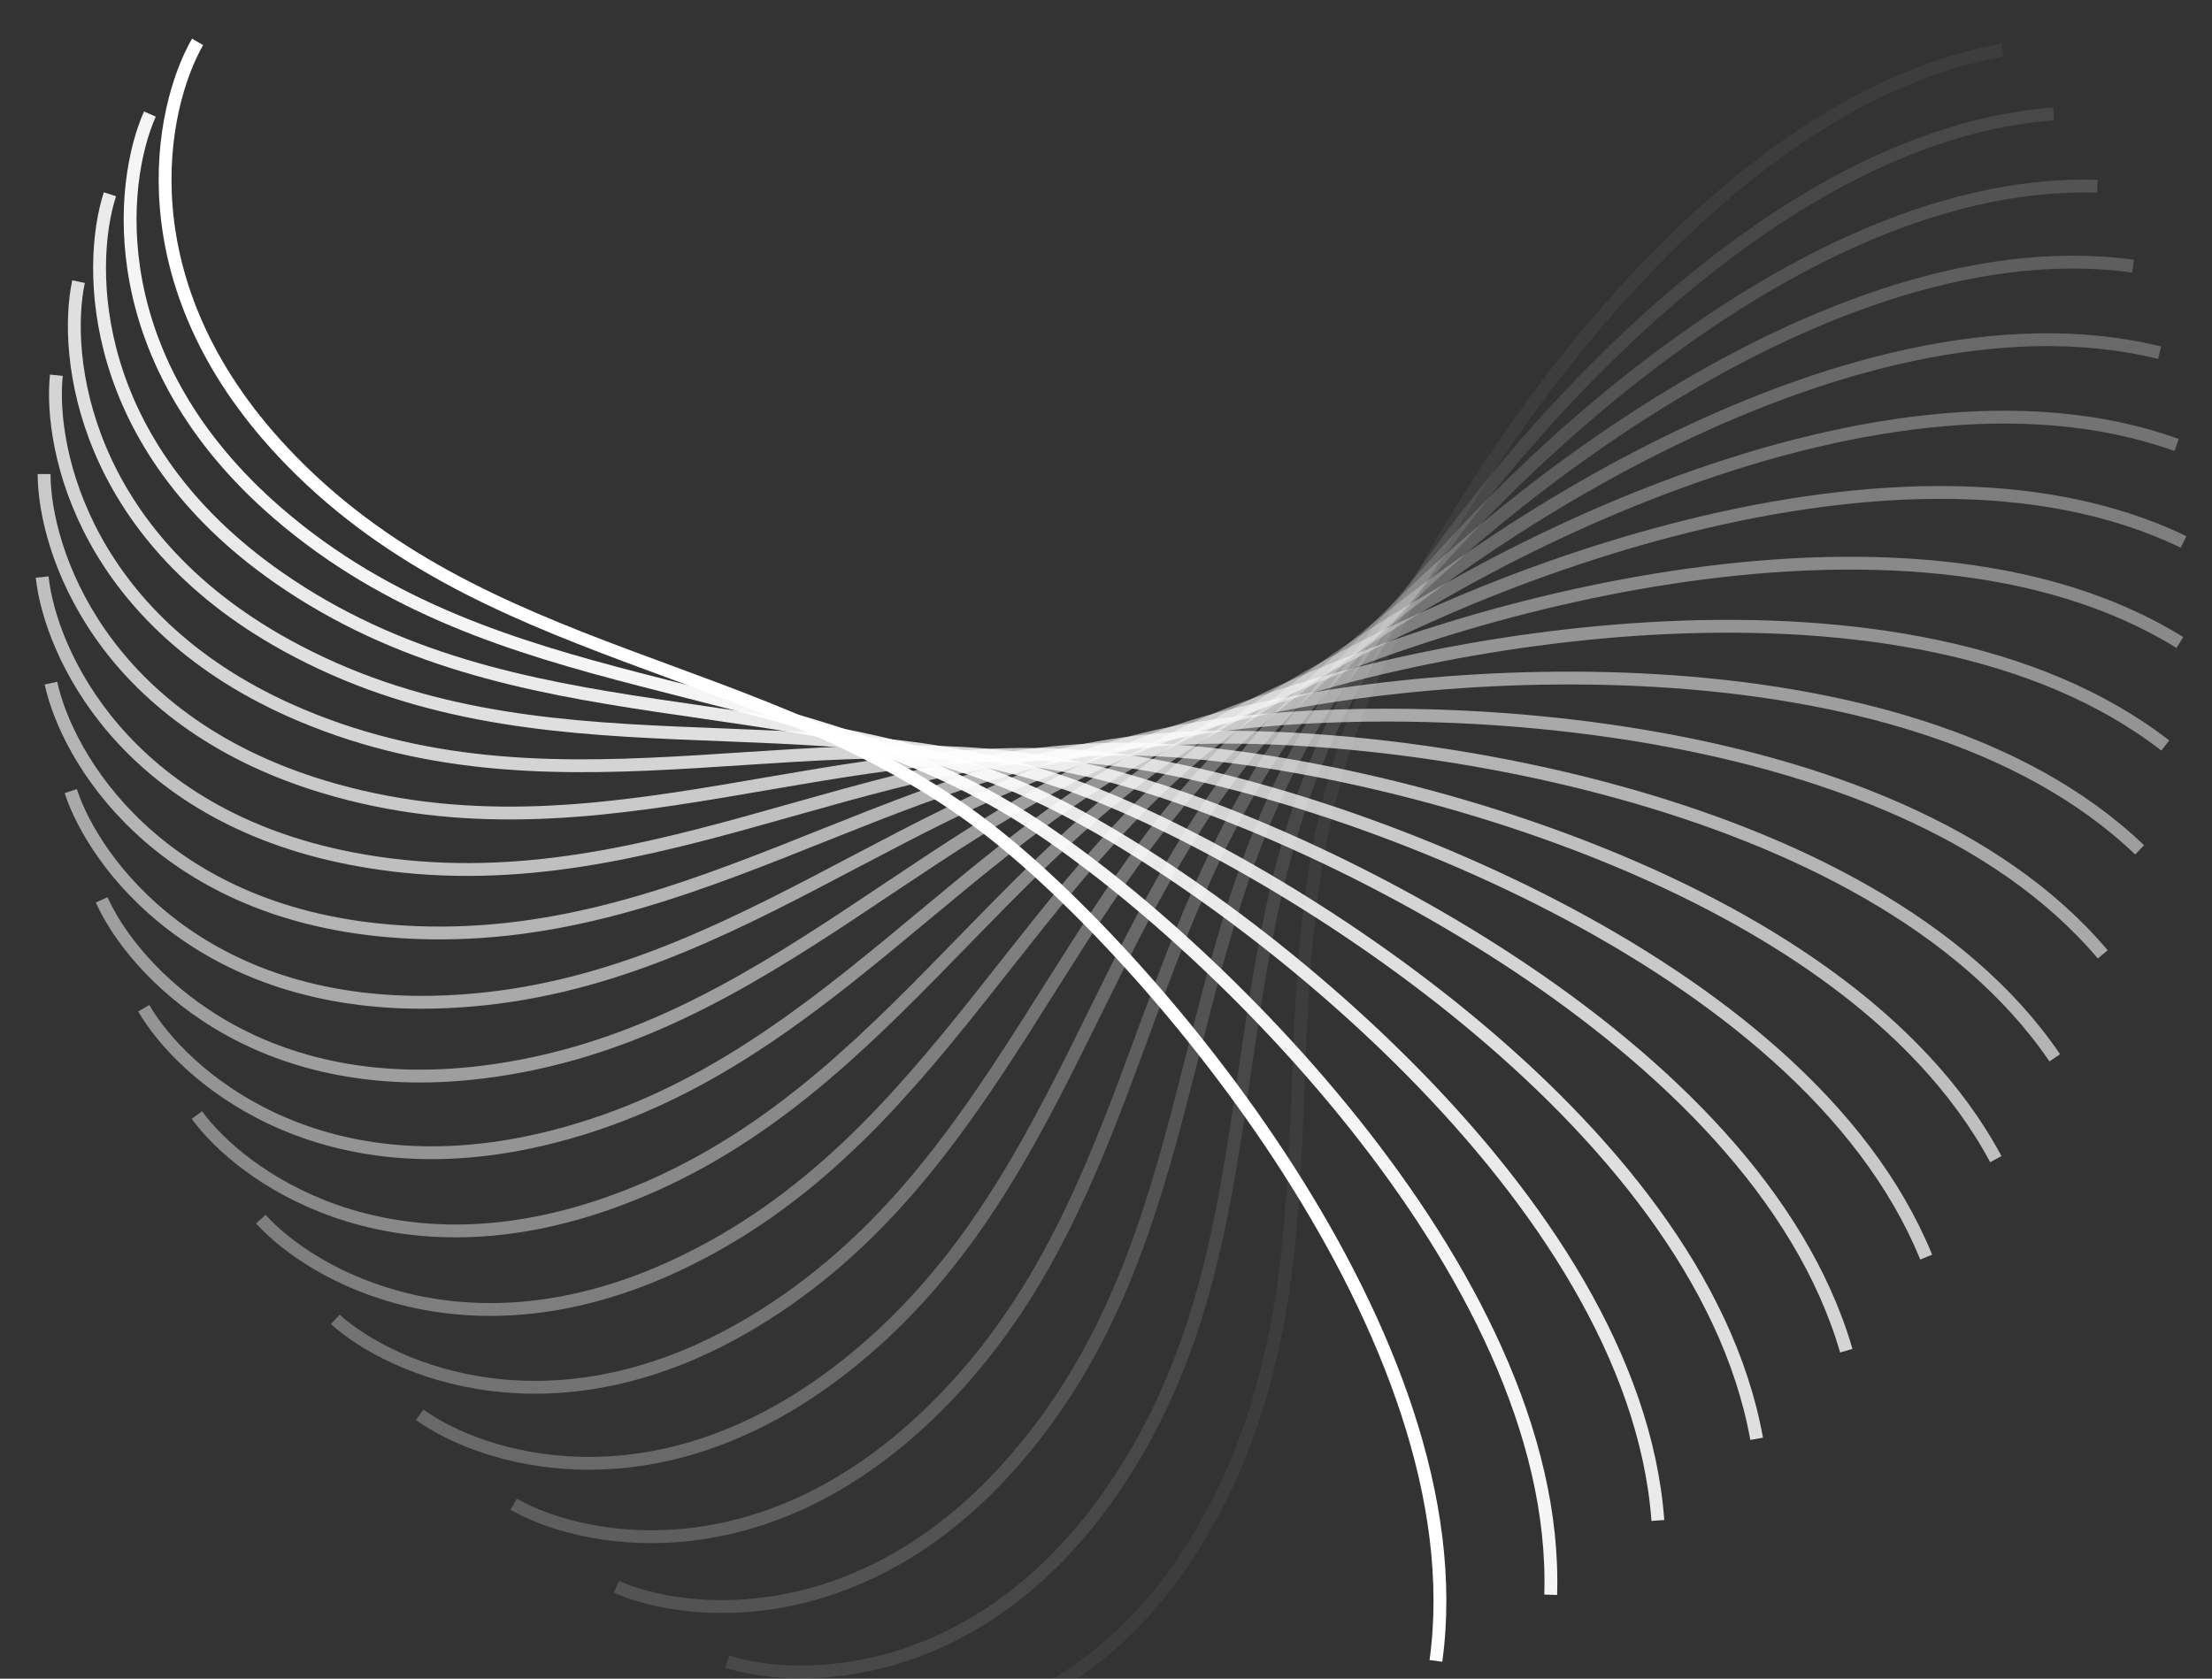
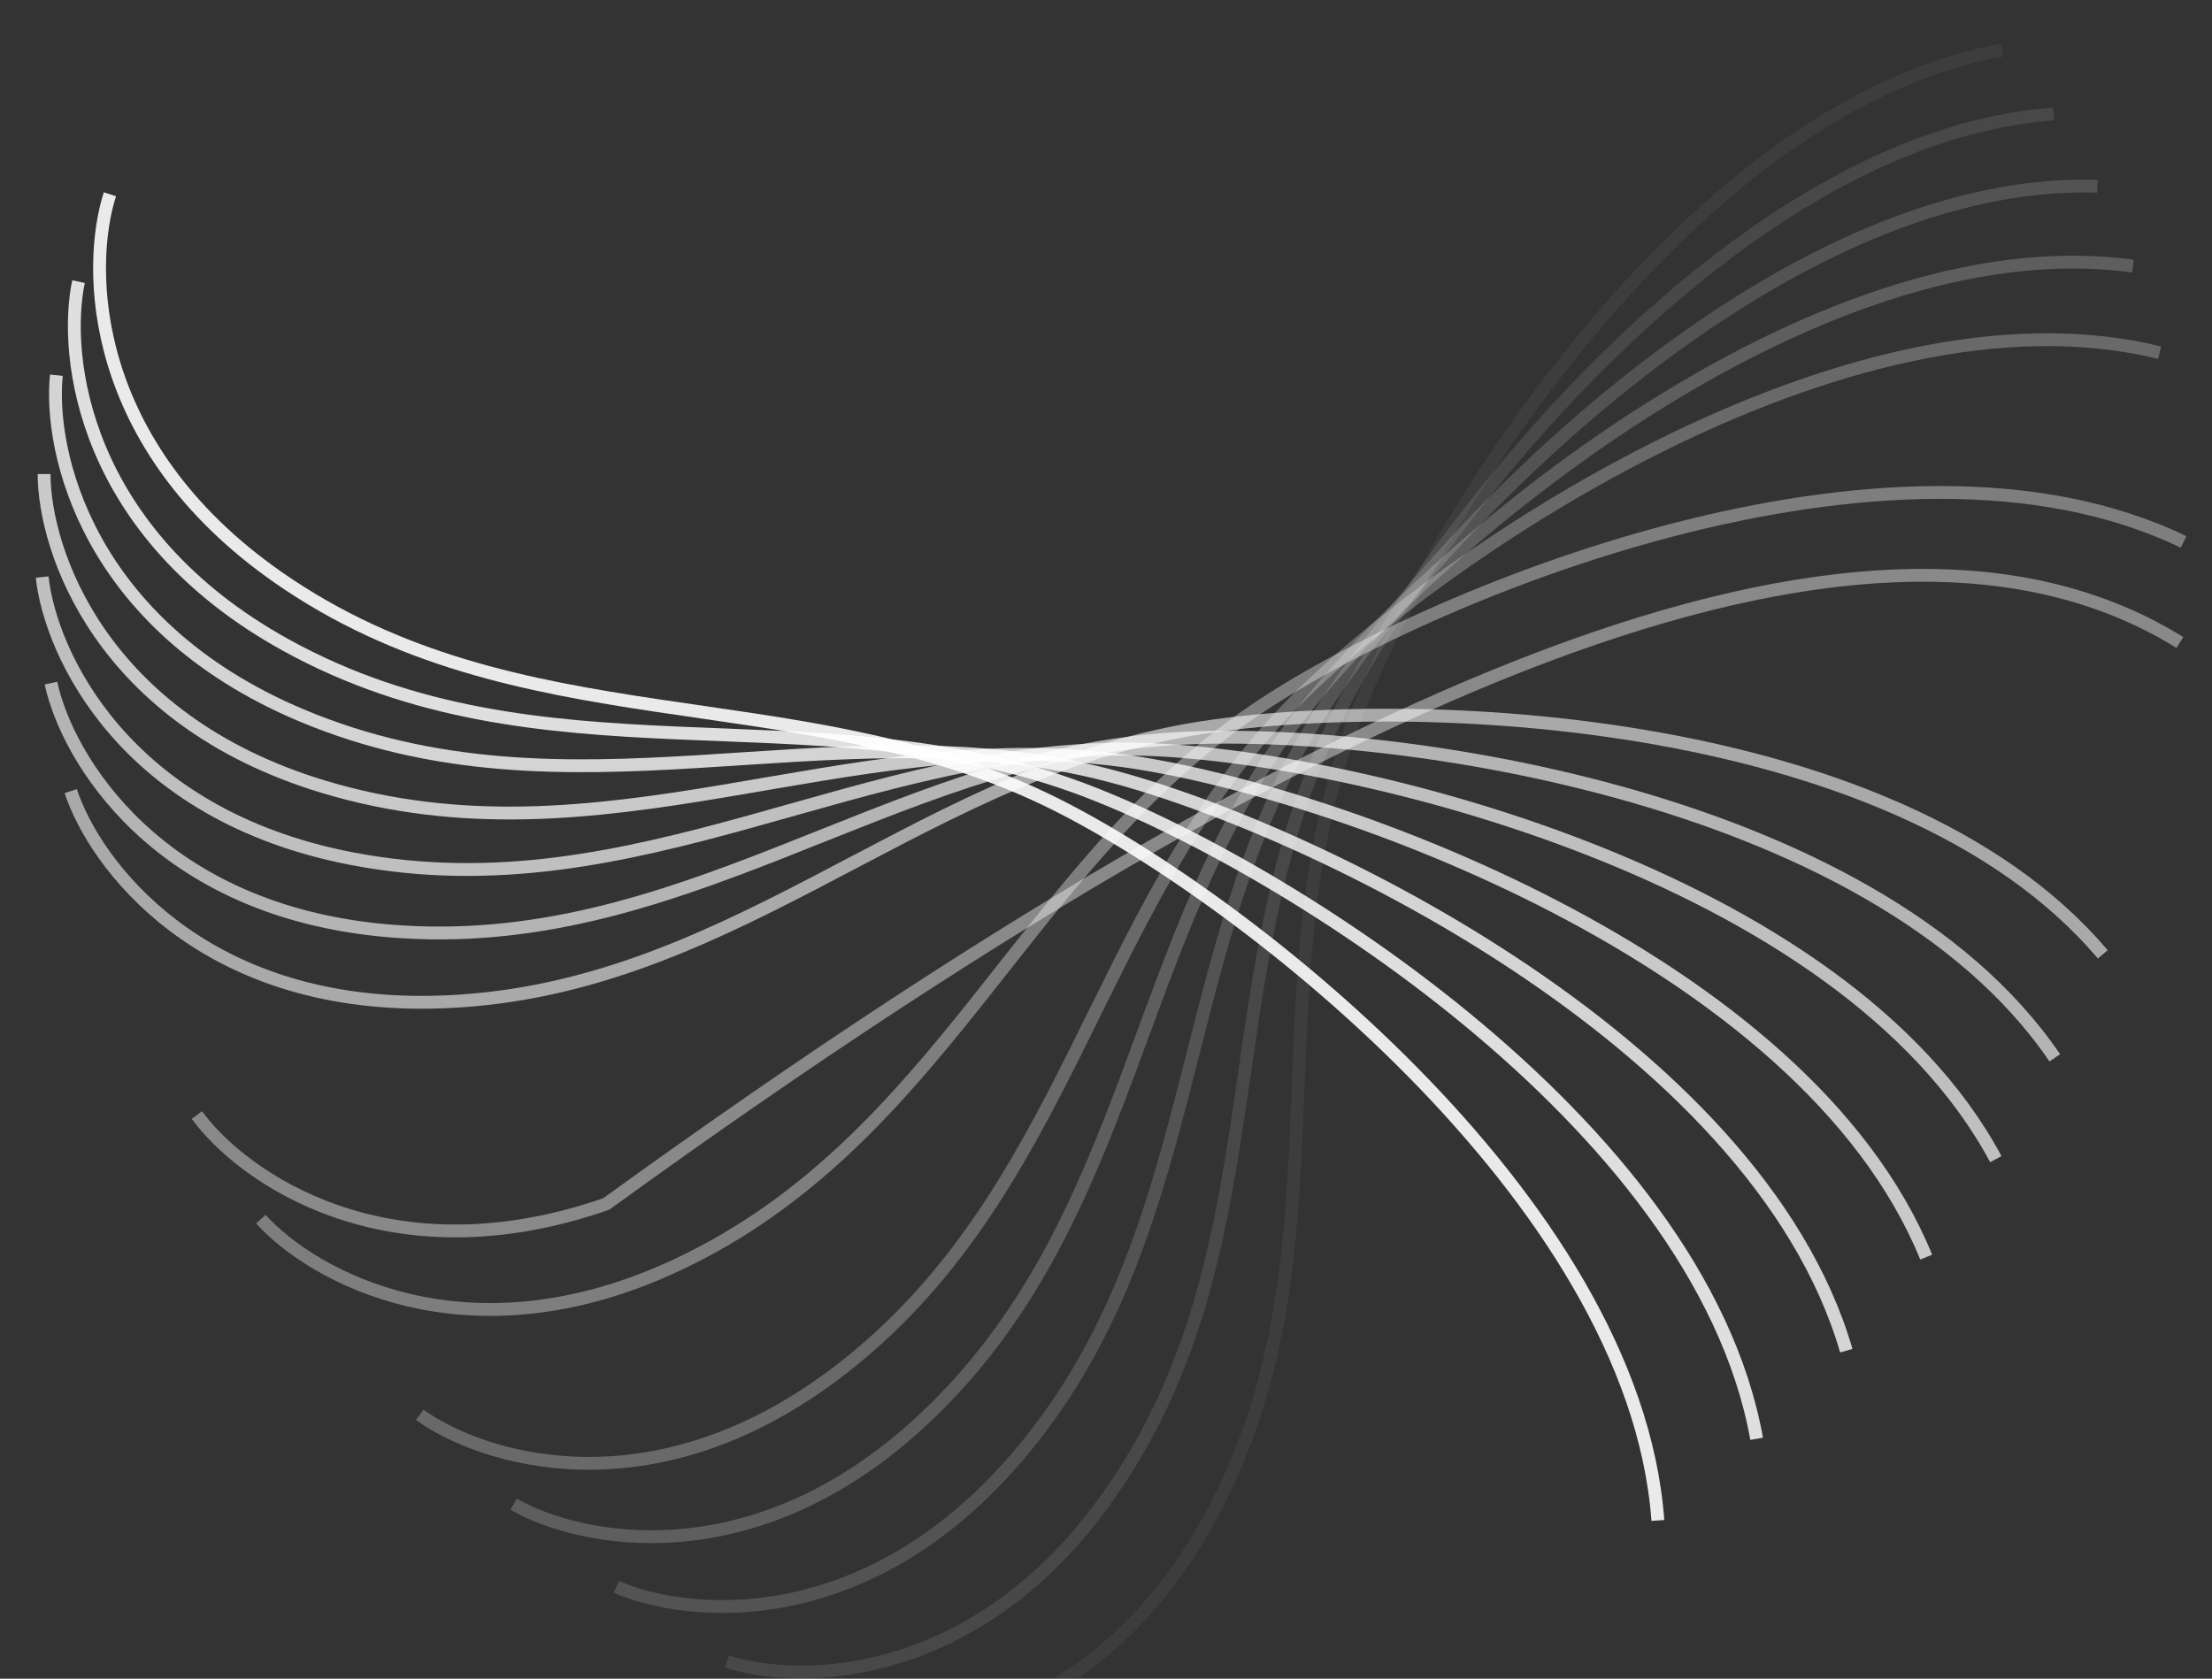
<svg xmlns="http://www.w3.org/2000/svg" width="689" height="523" viewBox="0 0 689 523" fill="none">
  <rect x="0" y="0" width="689" height="523" fill="#333333" stroke="none" />
  <g clip-path="url(#clip0_581_92)">
    <g style="mix-blend-mode:overlay">
      <path opacity="0.053" d="M263.193 538.308C286.385 543.19 341.513 537.082 376.491 473.593C420.213 394.232 391.002 310.821 420.207 228.769C441.763 168.208 524.194 33.493 623.709 15.599" stroke="white" stroke-width="4" />
      <path opacity="0.105" d="M226.471 517.665C249.025 524.944 304.49 524.632 345.913 465.147C397.691 390.791 377.358 304.784 414.98 226.233C442.748 168.257 538.809 42.897 639.65 35.504" stroke="white" stroke-width="4" />
      <path opacity="0.158" d="M191.98 494.357C213.65 503.955 268.843 509.442 316.257 454.613C375.524 386.076 364.293 298.415 409.92 224.227C443.596 169.471 552.234 54.839 653.296 58.027" stroke="white" stroke-width="4" />
      <path opacity="0.211" d="M159.989 468.633C180.536 480.442 234.854 491.669 287.739 442.096C353.845 380.131 351.839 291.775 404.97 222.763C444.186 171.827 564.211 69.179 664.385 82.913" stroke="white" stroke-width="4" />
      <path opacity="0.263" d="M130.734 440.766C149.935 454.659 202.781 471.501 260.558 427.728C332.78 373.012 340.02 284.931 400.074 221.851C444.399 175.293 574.497 85.753 672.687 109.883" stroke="white" stroke-width="4" />
-       <path opacity="0.316" d="M104.426 411.054C122.07 426.878 172.866 449.152 234.902 411.659C312.447 364.791 328.855 277.949 395.174 221.492C444.122 179.823 582.867 104.372 677.997 138.633" stroke="white" stroke-width="4" />
      <path opacity="0.368" d="M81.241 379.816C97.134 397.398 145.323 424.859 210.939 394.056C292.958 355.551 318.353 270.9 390.21 221.684C443.246 185.359 589.117 124.825 680.145 168.842" stroke="white" stroke-width="4" />
-       <path opacity="0.421" d="M61.321 347.387C75.289 366.533 120.344 398.881 188.82 375.105C274.415 345.385 308.52 263.852 385.127 222.417C441.67 191.835 593.07 146.879 678.997 200.171" stroke="white" stroke-width="4" />
-       <path opacity="0.474" d="M44.774 314.113C56.664 334.615 98.091 371.495 168.677 355.007C256.91 334.396 299.35 256.875 379.869 223.675C439.299 199.171 594.568 170.287 674.455 232.268" stroke="white" stroke-width="4" />
-       <path opacity="0.526" d="M31.668 280.353C41.35 301.985 78.695 342.994 150.618 333.974C240.522 322.7 290.833 250.039 374.381 225.437C436.046 207.279 593.485 194.784 666.454 264.776" stroke="white" stroke-width="4" />
+       <path opacity="0.421" d="M61.321 347.387C75.289 366.533 120.344 398.881 188.82 375.105C441.67 191.835 593.07 146.879 678.997 200.171" stroke="white" stroke-width="4" />
      <path opacity="0.579" d="M22.036 246.468C29.404 268.994 62.258 313.682 134.73 312.229C225.319 310.414 282.95 243.41 368.612 227.676C431.837 216.064 589.719 220.094 654.973 297.33" stroke="white" stroke-width="4" />
      <path opacity="0.632" d="M15.873 212.823C20.845 235.995 48.848 283.873 121.075 290.004C211.358 297.667 275.676 237.055 362.514 230.361C426.607 225.421 583.203 245.932 640.026 329.566" stroke="white" stroke-width="4" />
      <path opacity="0.684" d="M13.133 179.779C15.656 203.344 38.501 253.886 109.691 267.533C198.679 284.592 268.98 231.035 356.042 233.455C420.3 235.241 573.894 272.009 621.664 361.124" stroke="white" stroke-width="4" />
      <path opacity="0.737" d="M13.734 147.689C13.781 171.389 31.217 224.042 100.591 245.056C187.308 271.323 262.823 225.408 349.154 236.915C412.874 245.409 561.783 298.029 599.976 391.65" stroke="white" stroke-width="4" />
      <path opacity="0.789" d="M17.561 116.9C15.13 140.475 26.967 194.662 93.764 222.812C177.26 258 257.161 220.23 341.817 240.698C404.299 255.805 546.892 323.703 575.09 420.803" stroke="white" stroke-width="4" />
      <path opacity="0.842" d="M24.458 87.74C19.576 110.931 25.684 166.059 89.172 201.037C168.533 244.76 251.944 215.548 333.997 244.753C394.558 266.309 529.273 348.74 547.166 448.256" stroke="white" stroke-width="4" />
      <path opacity="0.895" d="M34.239 60.52C26.959 83.075 27.271 138.539 86.756 179.962C161.112 231.74 247.119 211.408 325.67 249.03C383.646 276.798 509.006 372.859 516.4 473.699" stroke="white" stroke-width="4" />
-       <path opacity="0.947" d="M46.684 35.533C37.086 57.203 31.599 112.396 86.428 159.81C154.964 219.077 242.626 207.846 316.814 253.473C371.57 287.149 486.202 395.787 483.014 496.849" stroke="white" stroke-width="4" />
-       <path d="M61.545 13.045C49.735 33.593 38.509 87.91 88.082 140.795C150.047 206.902 238.403 204.895 307.415 258.027C358.35 297.242 460.999 417.268 447.265 517.442" stroke="white" stroke-width="4" />
    </g>
  </g>
  <defs>
    <clipPath id="clip0_581_92">
      <rect width="689" height="523" fill="white" />
    </clipPath>
  </defs>
</svg>